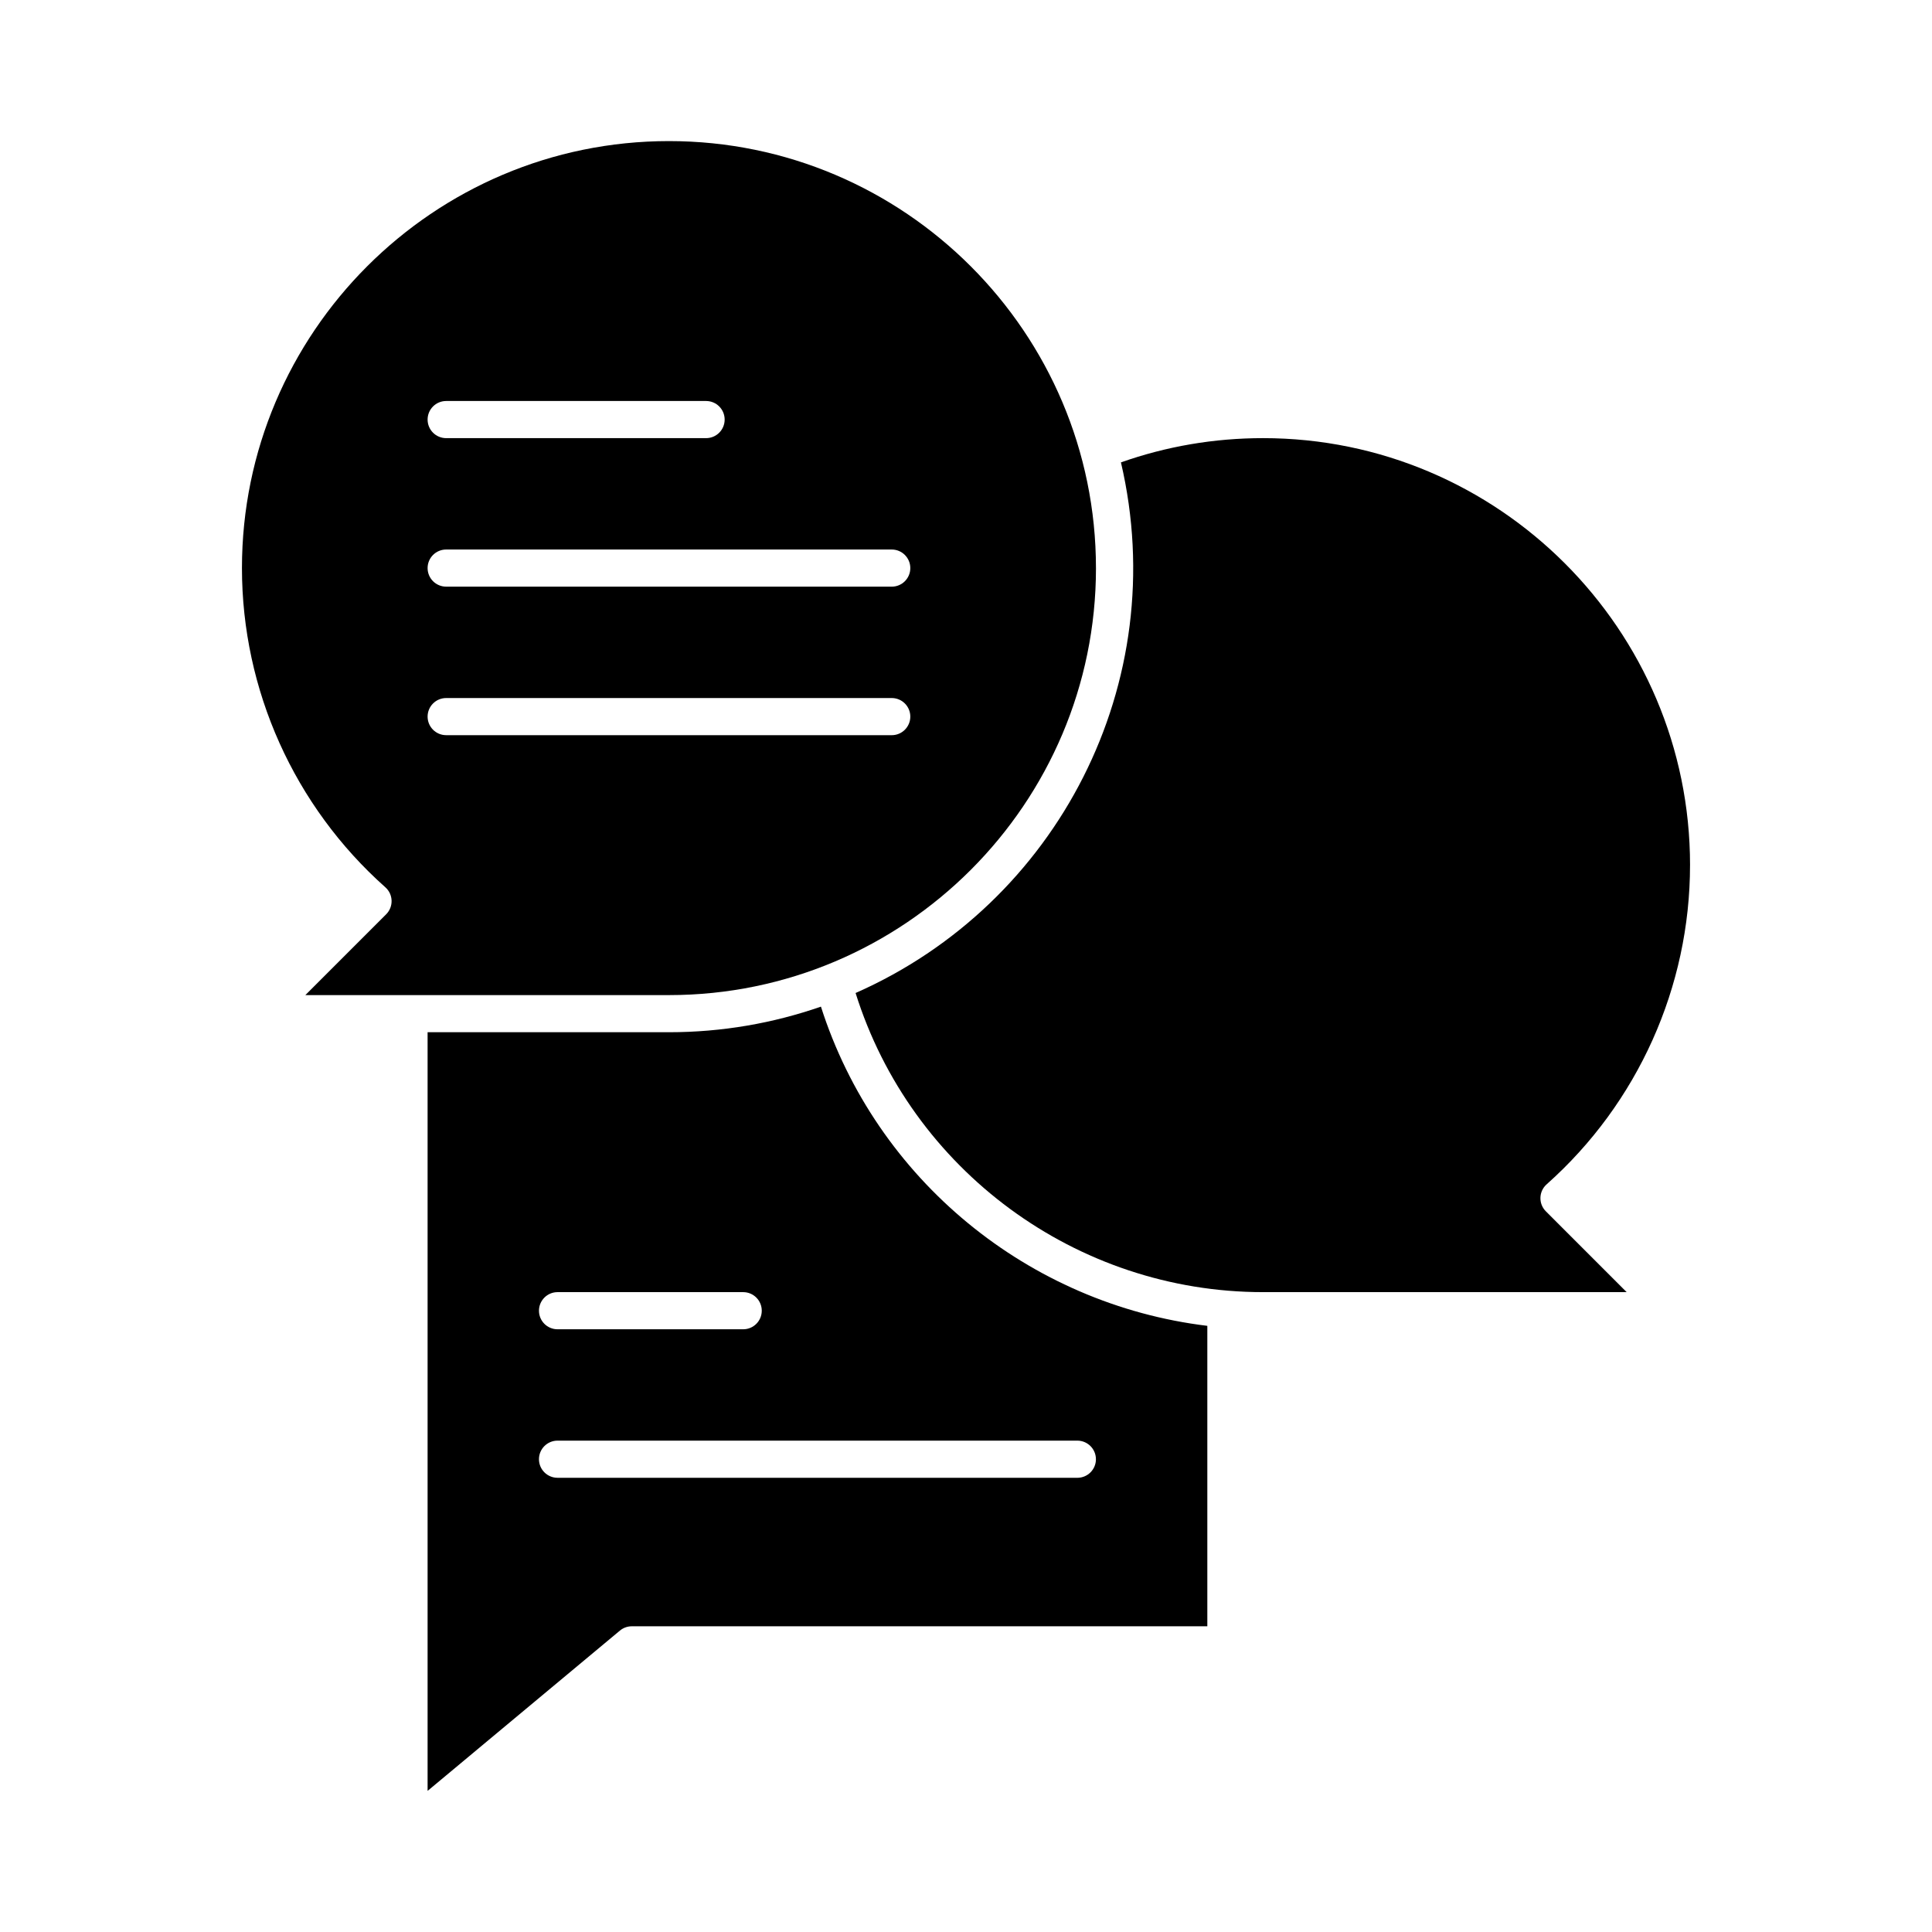
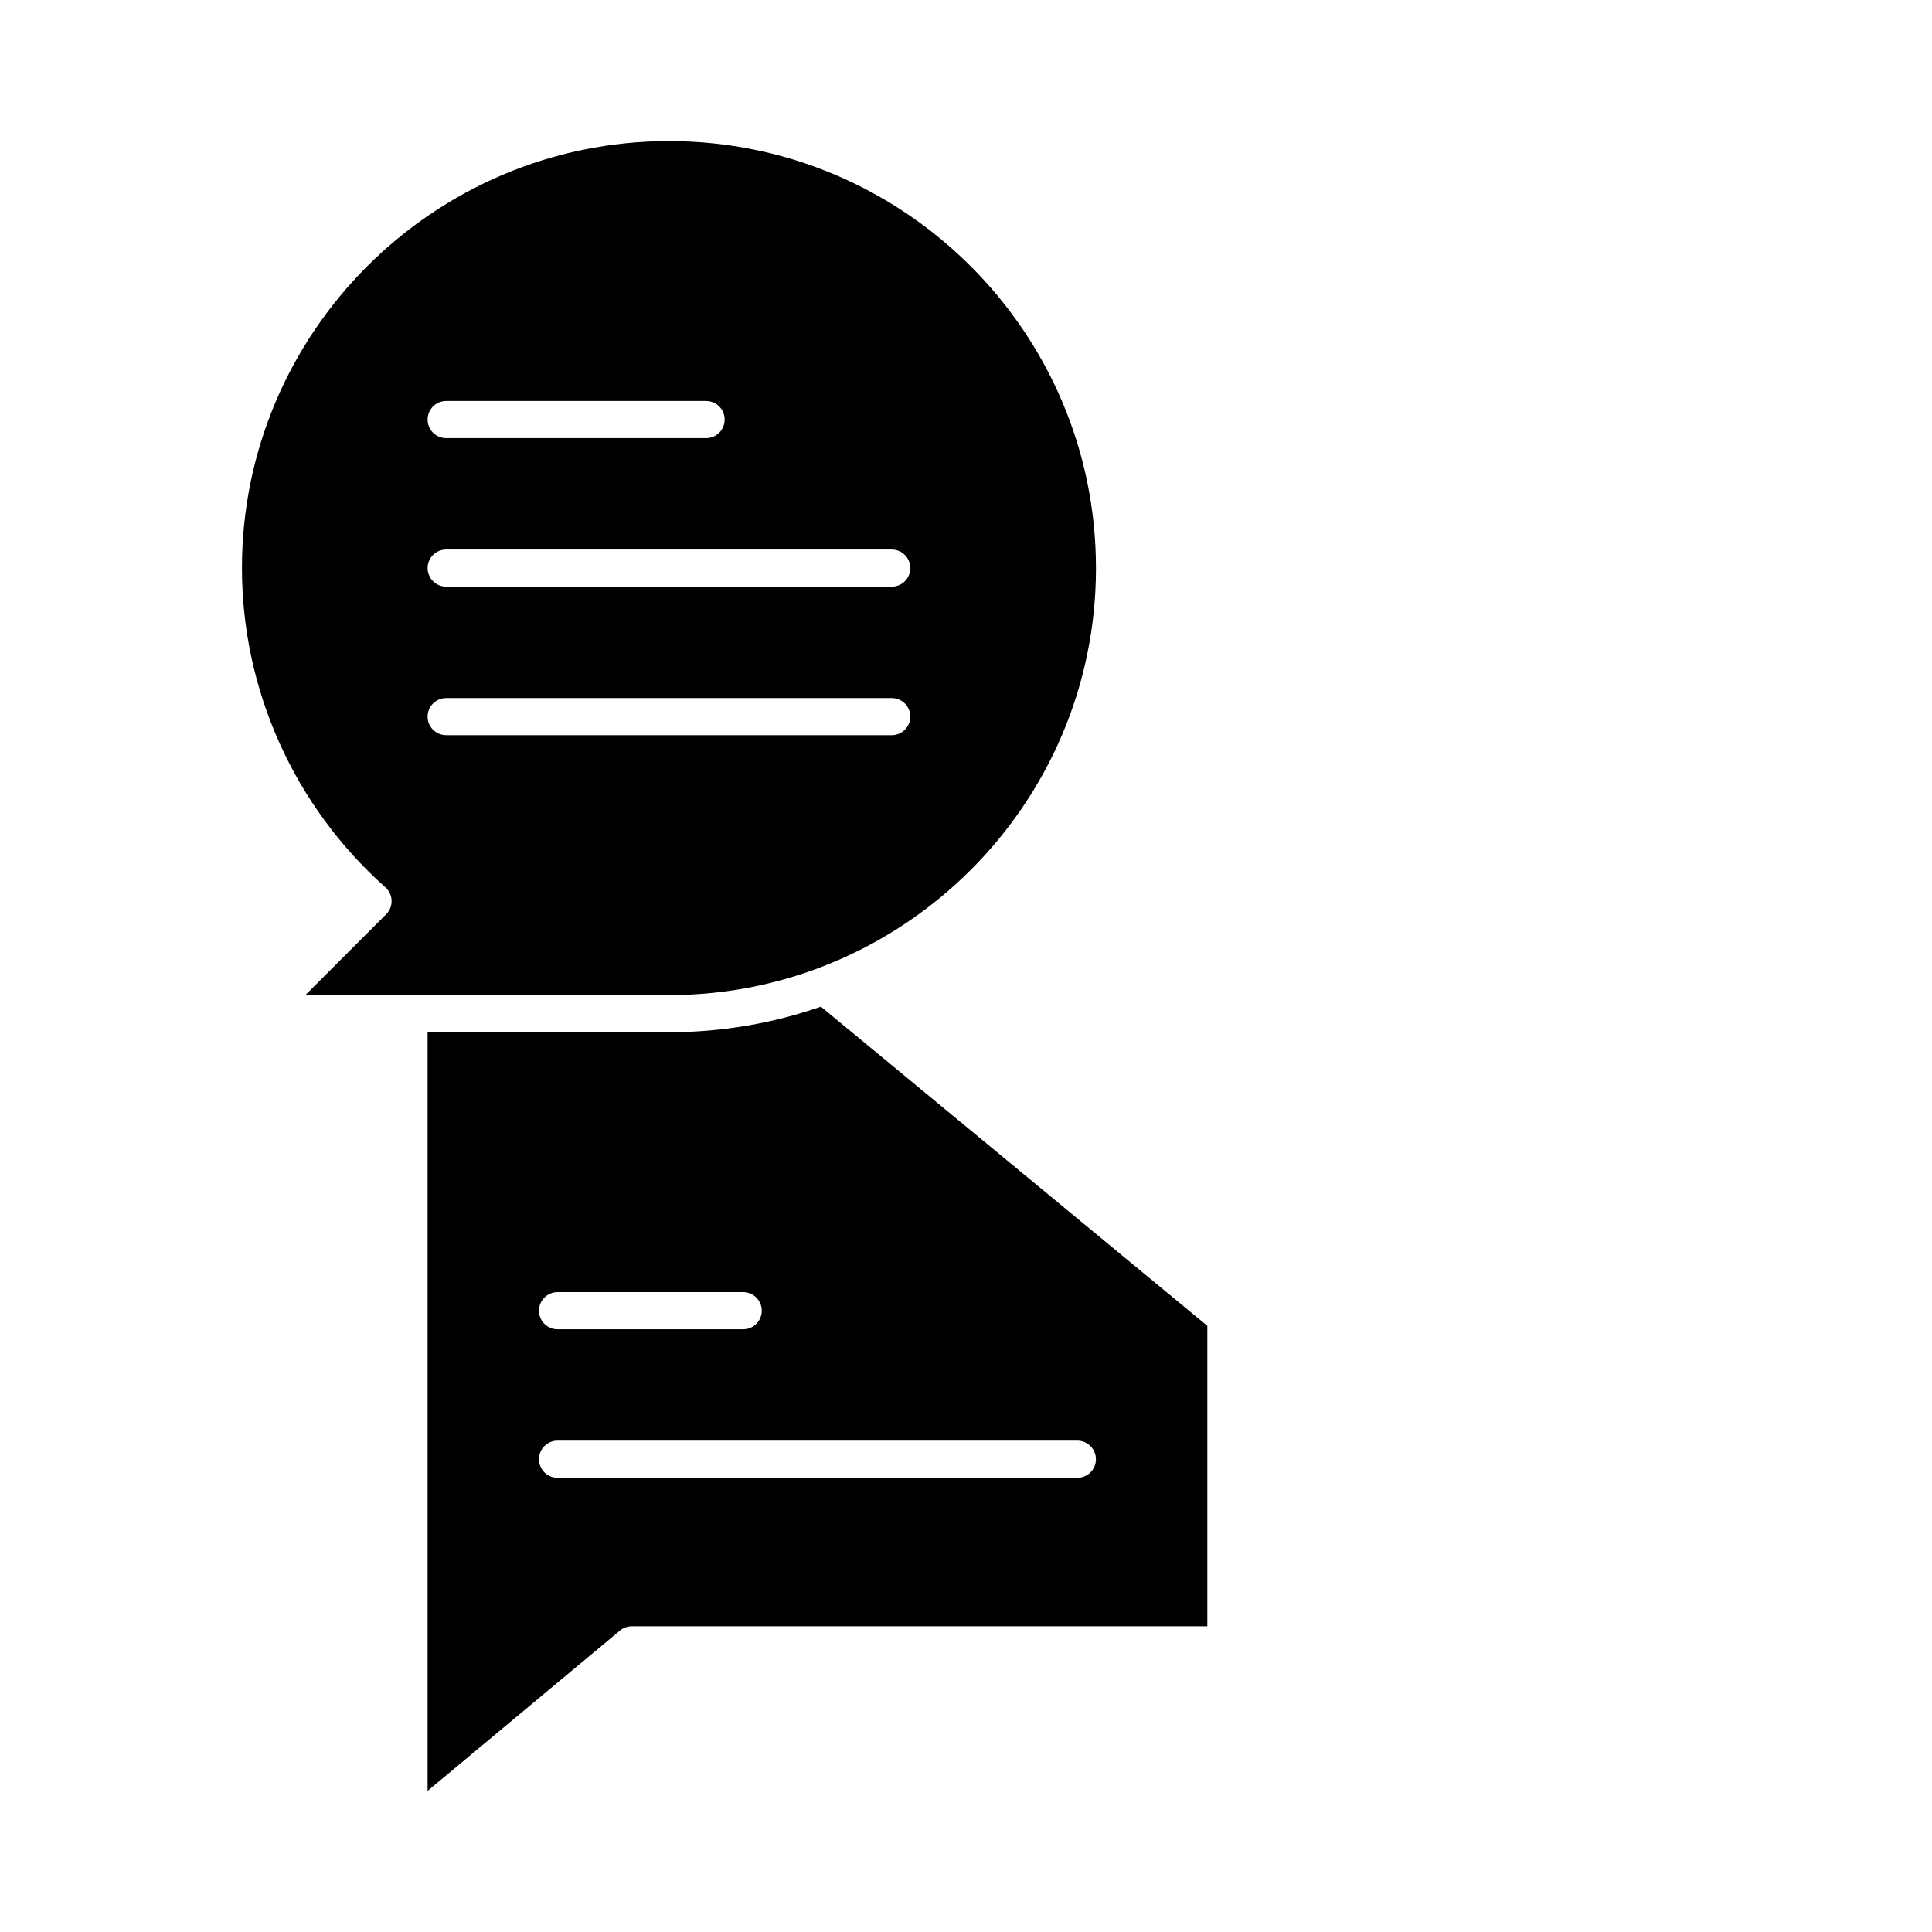
<svg xmlns="http://www.w3.org/2000/svg" fill="#000000" width="800px" height="800px" version="1.1" viewBox="144 144 512 512">
  <g>
    <path d="m434.44 294.55c0-62.398-50.766-113.16-113.16-113.16-62.398 0-113.16 50.766-113.16 113.16 0 32.281 13.852 63.113 38.004 84.59 2.113 1.875 2.215 5.152 0.211 7.156l-21.414 21.414h96.363c62.395 0 113.16-50.762 113.16-113.16zm-172.2-44.281h68.879c2.719 0 4.922 2.203 4.922 4.922s-2.203 4.922-4.922 4.922h-68.879c-2.719 0-4.922-2.203-4.922-4.922s2.203-4.922 4.922-4.922zm0 39.359h118.08c2.719 0 4.922 2.203 4.922 4.922s-2.203 4.922-4.922 4.922l-118.08-0.004c-2.719 0-4.922-2.203-4.922-4.922 0-2.715 2.203-4.918 4.922-4.918zm-4.922 44.281c0-2.719 2.203-4.922 4.922-4.922h118.08c2.719 0 4.922 2.203 4.922 4.922s-2.203 4.922-4.922 4.922l-118.08-0.004c-2.719 0-4.922-2.199-4.922-4.918z" />
-     <path d="m591.88 373.27c0-62.398-50.766-113.16-113.16-113.16-12.949 0-25.594 2.164-37.66 6.426 13.645 58.352-16.758 117-70.32 140.62 14.688 46.887 58.484 79.273 107.98 79.273h96.363l-21.414-21.418c-2.004-2.004-1.902-5.277 0.211-7.156 24.145-21.473 37.996-52.301 37.996-84.586z" />
-     <path d="m361.55 410.77c-12.625 4.387-26.176 6.781-40.273 6.781h-63.961v201.05l50.969-42.477c0.883-0.738 2-1.141 3.148-1.141h152.52v-79.621c-47.352-5.734-87.734-38.699-102.4-84.598zm-69.797 75.66h49.199c2.719 0 4.922 2.203 4.922 4.922s-2.203 4.922-4.922 4.922h-49.199c-2.719 0-4.922-2.203-4.922-4.922 0.004-2.719 2.207-4.922 4.922-4.922zm142.68 44.281c0 2.719-2.203 4.922-4.922 4.922l-137.76-0.004c-2.719 0-4.922-2.203-4.922-4.922s2.203-4.922 4.922-4.922h137.76c2.715 0.004 4.918 2.207 4.918 4.926z" />
+     <path d="m361.55 410.77c-12.625 4.387-26.176 6.781-40.273 6.781h-63.961v201.05l50.969-42.477c0.883-0.738 2-1.141 3.148-1.141h152.52v-79.621zm-69.797 75.66h49.199c2.719 0 4.922 2.203 4.922 4.922s-2.203 4.922-4.922 4.922h-49.199c-2.719 0-4.922-2.203-4.922-4.922 0.004-2.719 2.207-4.922 4.922-4.922zm142.68 44.281c0 2.719-2.203 4.922-4.922 4.922l-137.76-0.004c-2.719 0-4.922-2.203-4.922-4.922s2.203-4.922 4.922-4.922h137.76c2.715 0.004 4.918 2.207 4.918 4.926z" />
  </g>
</svg>